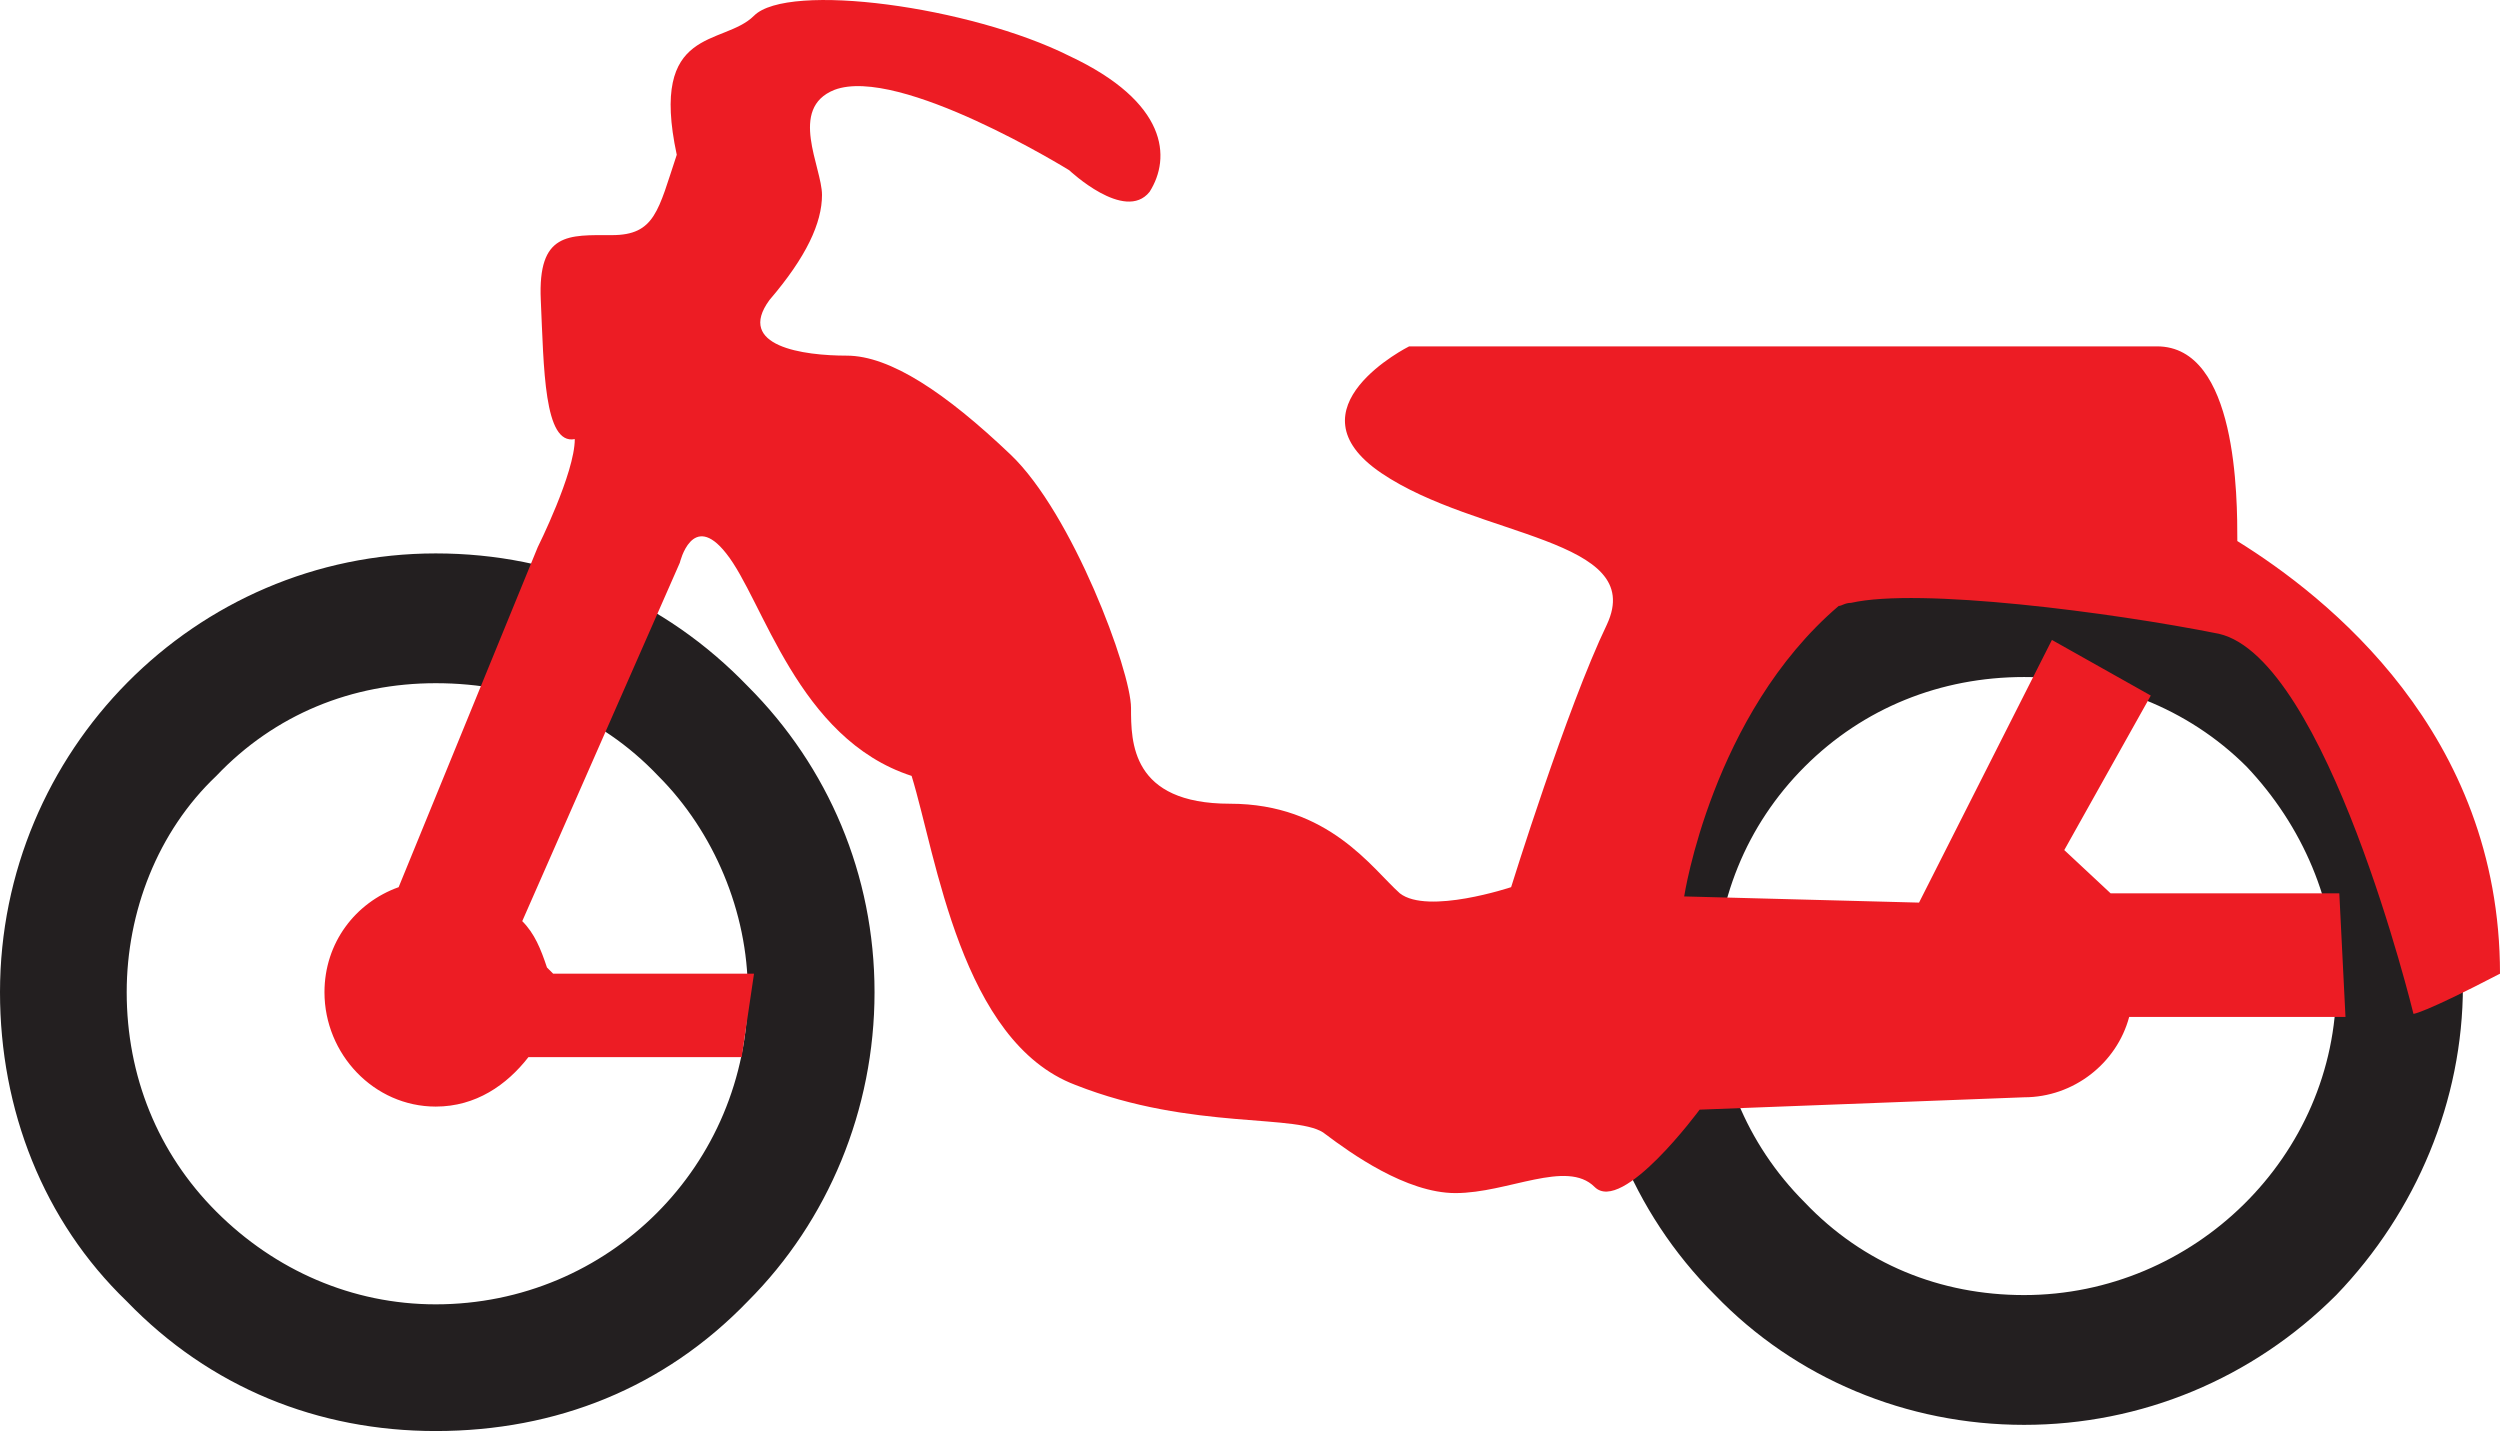
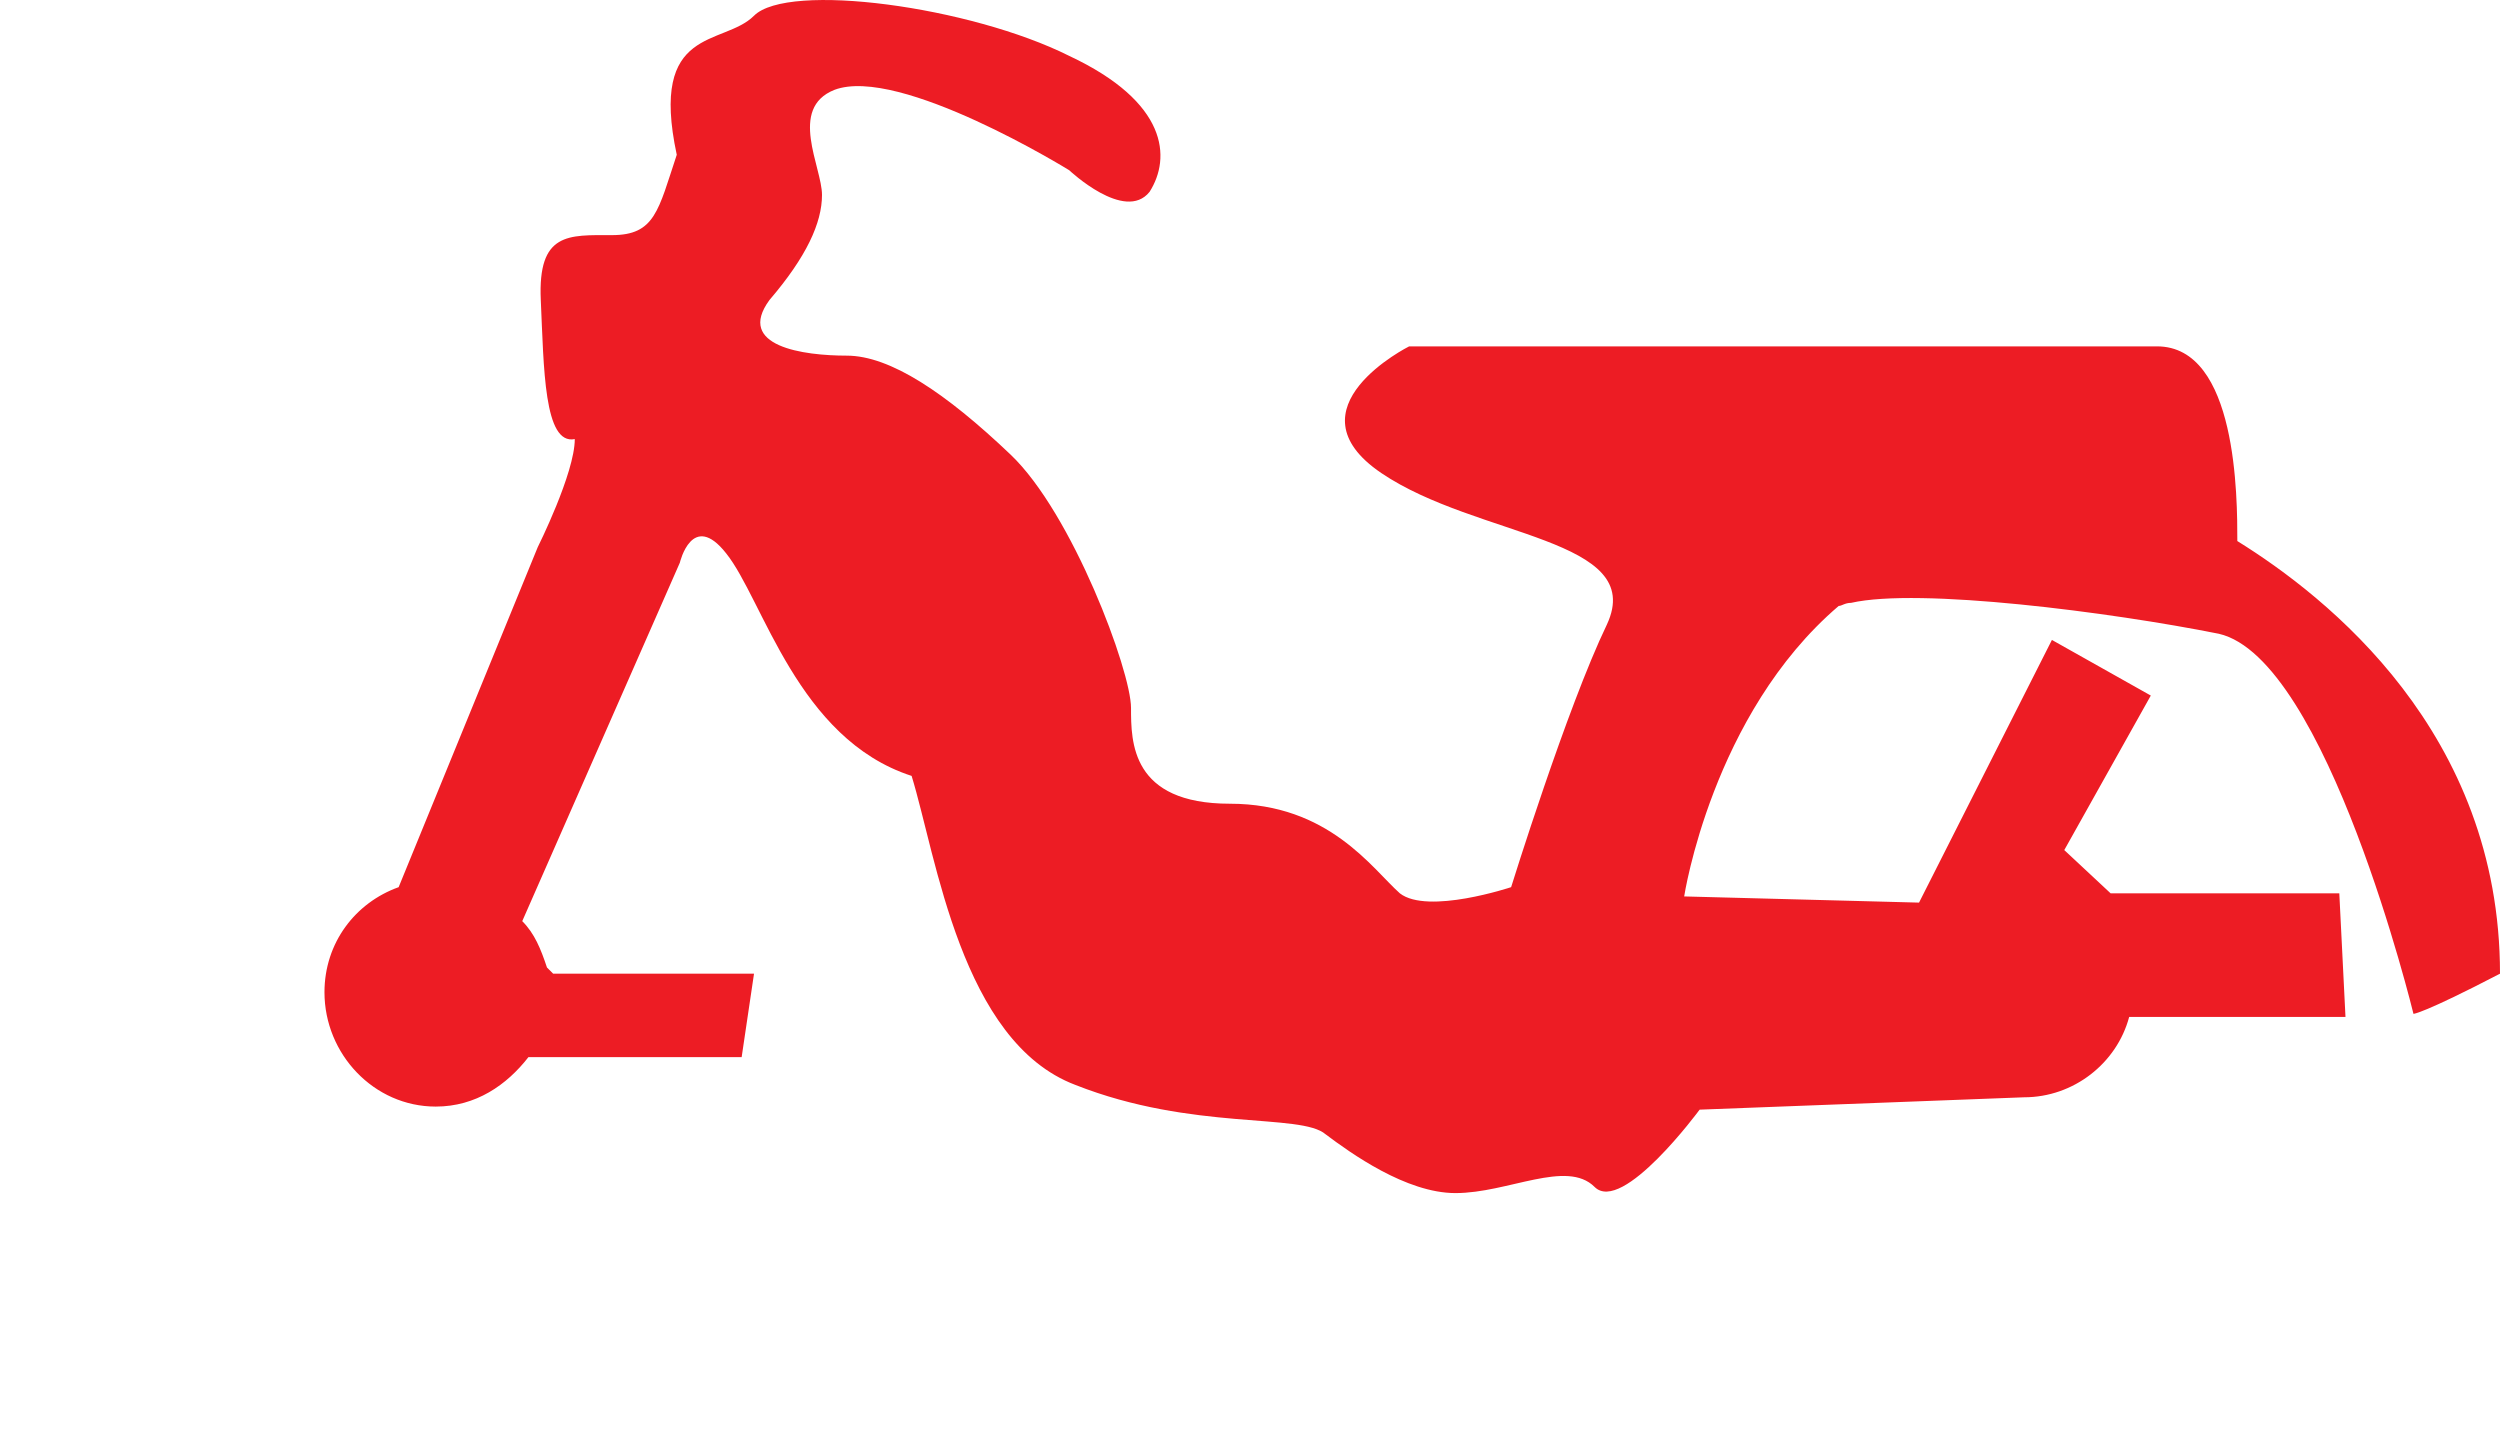
<svg xmlns="http://www.w3.org/2000/svg" width="606.75" height="347.313">
-   <path fill="#231f20" fill-rule="evenodd" d="M30.75 240.813c0-19.5 7.5-39 21.75-52.5 14.25-15 33-22.5 53.25-22.5 21 0 39.75 7.5 54 22.5 13.5 13.5 21.75 33 21.75 52.5 0 42-33.75 75.75-75.75 75.75-20.25 0-39-8.25-53.25-22.5s-21.75-33-21.75-53.25m75 106.5c29.25 0 55.5-10.5 75.75-31.5 19.5-19.5 30.75-46.5 30.75-75s-11.25-54.75-30.75-74.25c-20.25-21-46.5-32.25-75.75-32.25-58.5 0-105.75 48-105.75 106.5 0 28.5 10.5 55.5 30.75 75 20.25 21 46.5 31.5 75 31.5m310.5-108c0-20.25 7.5-39 21.75-53.25s33-21.75 53.25-21.75 39.75 7.5 54 21.75c13.5 14.25 21.75 33 21.75 53.25 0 41.25-34.5 75-75.75 75-20.25 0-39-7.5-53.25-22.5-14.25-14.25-21.75-33-21.75-52.5m75 106.5c28.5 0 55.5-11.25 75.75-31.5 19.5-20.25 30.75-47.25 30.75-75 0-28.5-11.25-55.5-30.75-75-20.25-20.25-47.25-31.5-75.75-31.5-58.5 0-105.75 47.25-105.75 106.5 0 27.75 10.5 54.75 30.75 75 19.5 20.25 46.5 31.5 75 31.5" />
  <path fill="#ed1c24" fill-rule="evenodd" d="M446.25 147.063c.75 0 1.5-.75 3-.75 16.5-3.75 63 2.25 89.25 7.5 26.25 6 47.25 92.25 47.25 92.25s2.25 0 21-9.75c0-58.5-42-91.5-63.75-105 0-10.5 0-47.25-19.5-47.25H342s-30 15-6.75 30.75 64.5 15.75 54.75 36.75c-9.75 20.25-23.25 63.75-23.25 63.75s-20.25 6.75-27 1.5c-6.75-6-17.25-21.75-41.25-21.75s-24-15-24-23.25c0-9-14.25-47.25-29.25-61.5-15.75-15-29.25-24-39.75-24s-27-2.25-18.75-13.5c9-10.5 12.75-18.75 12.75-25.5s-8.25-21 3-25.5c15.75-6 57 19.5 57 19.5s13.5 12.75 19.5 5.25c5.25-8.25 4.5-21.75-19.5-33-24-12-68.25-18-76.5-9.75-7.5 7.5-25.5 2.25-18.75 33.75-4.5 13.5-5.25 19.5-15.75 19.5s-18-.75-17.25 15.75.75 35.25 8.25 33.75c0 8.25-9 26.25-9 26.25l-33.75 82.5c-10.5 3.75-18 13.5-18 25.5 0 15 12 27.75 27 27.75 9.75 0 17.25-5.25 22.5-12H180l3-20.25h-48.75l-1.5-1.5c-1.5-4.5-3-8.25-6-11.25l38.25-87s3-12.75 11.25-2.25c9 11.25 17.25 45 45 54 6 19.5 12 64.5 39.75 75 28.5 11.25 54.75 6.75 60.75 12 6 4.5 19.5 14.25 31.5 14.25 12.75 0 27-8.25 33.75-1.5s25.5-18.75 25.5-18.75l78.75-3c12 0 22.5-8.25 25.5-19.5h52.5l-1.5-30h-55.5l-11.25-10.5 21-37.5-24-13.5-32.25 63.75-57-1.5s6.75-44.25 37.5-70.5" />
</svg>